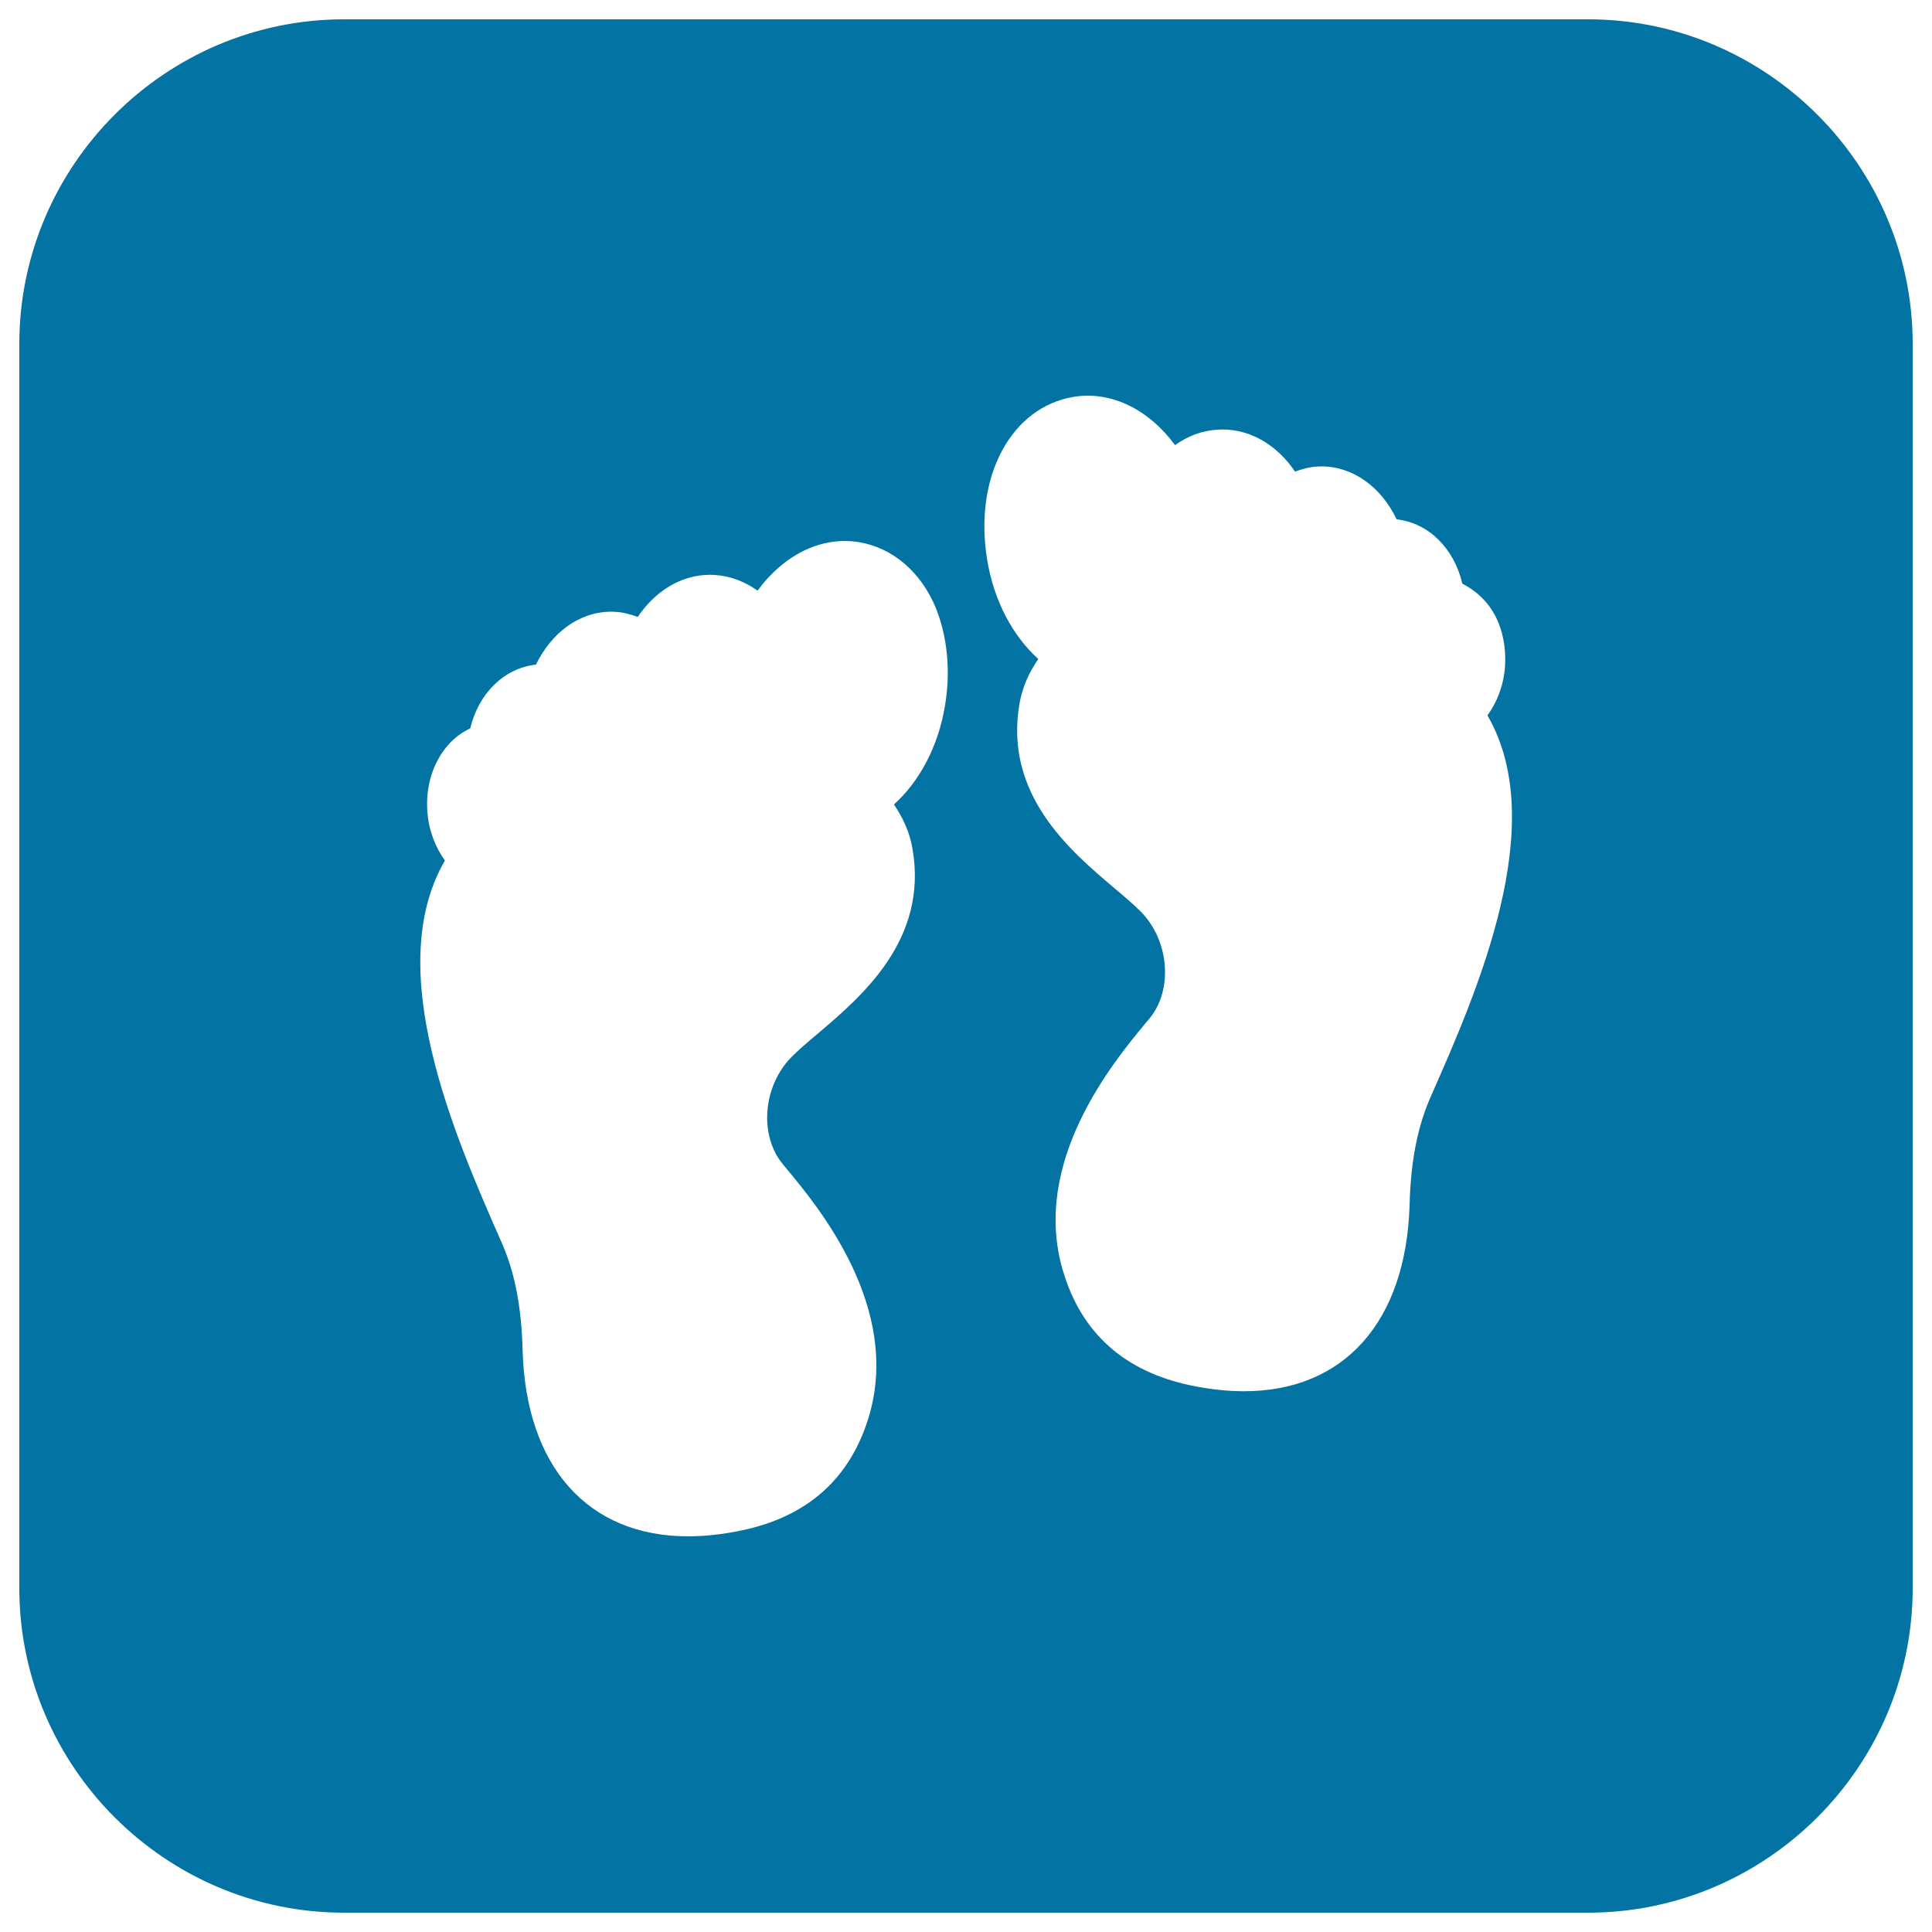
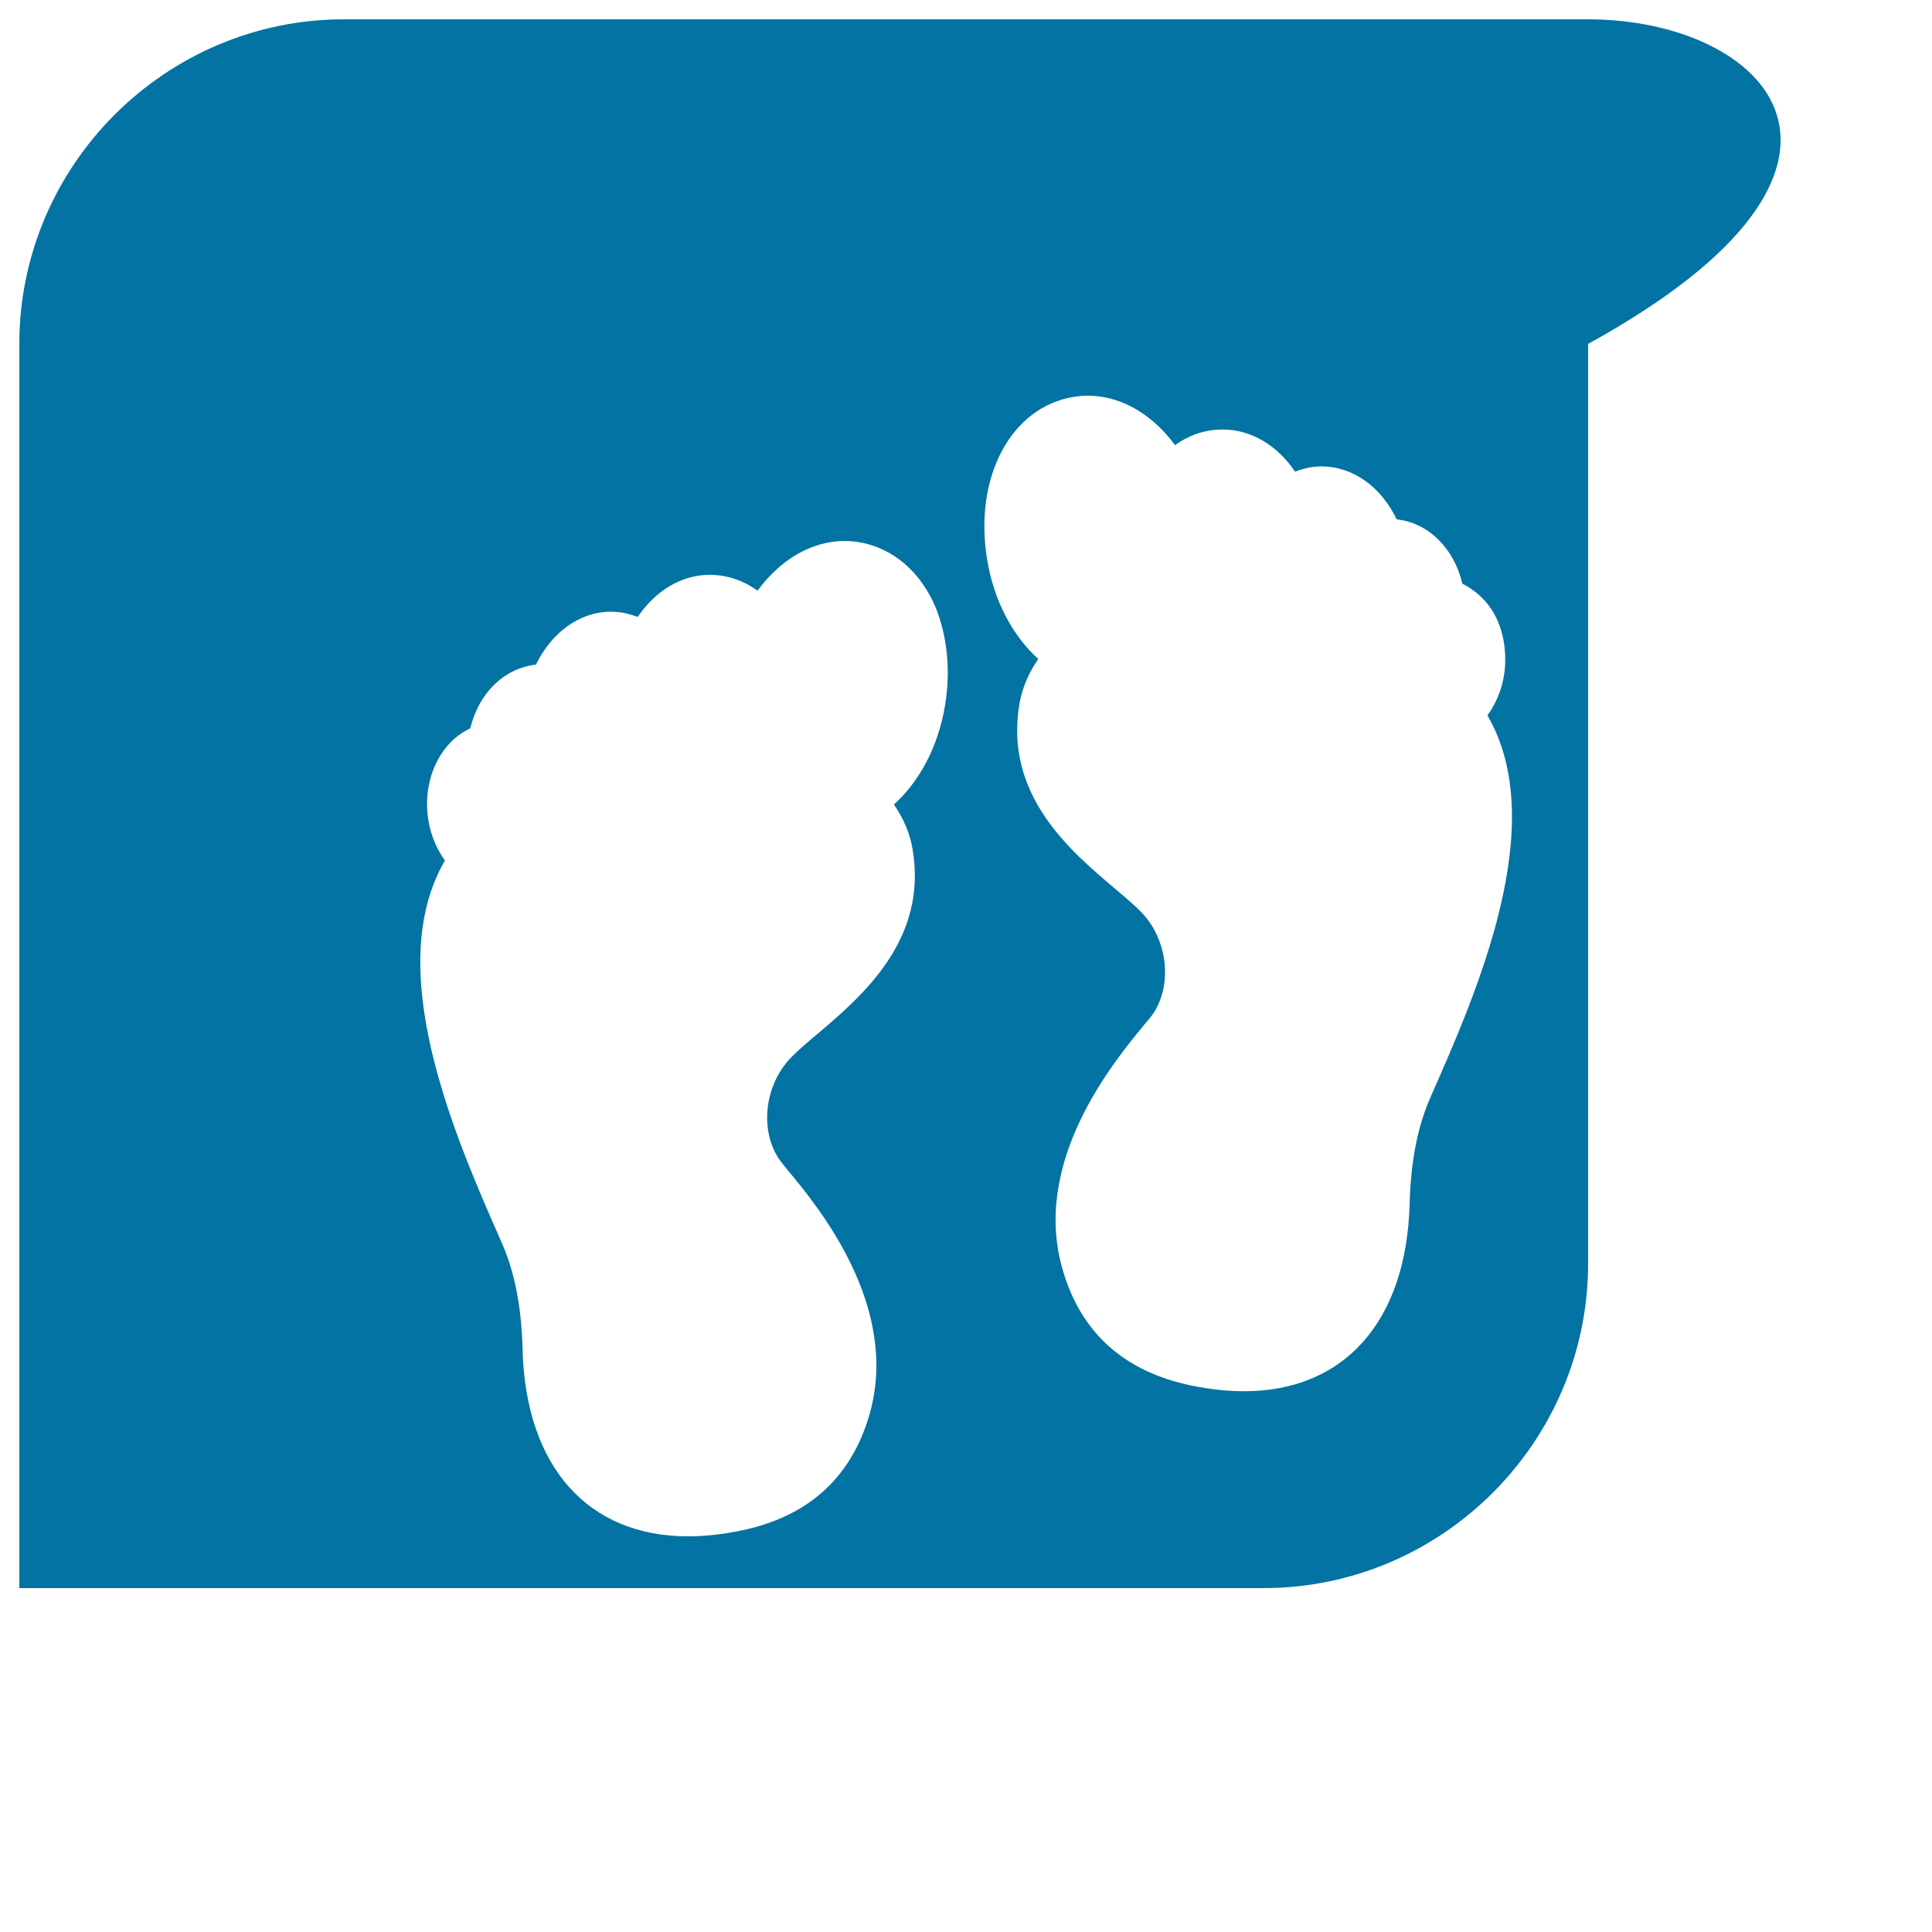
<svg xmlns="http://www.w3.org/2000/svg" viewBox="0 0 1000 1000" style="fill:#0273a2">
  <title>Footprints SVG icon</title>
  <g>
-     <path d="M822,10H178C85.6,10,10,85.6,10,178v644c0,92.4,75.6,168,168,168h644c92.4,0,168-75.6,168-168V178C990,85.6,914.4,10,822,10z M489.2,364.8c-3.5,21.7-13.4,39.8-26.5,51.6c4.7,6.9,8.2,14.5,9.6,22.9c8.2,47.2-26.3,76.4-49,95.7c-5.1,4.3-10,8.4-13.9,12.4c-14,14.5-16.4,38.4-5.5,53.5c0.8,1.1,2.1,2.6,3.6,4.5c16.2,19.4,59,71.3,42.3,127.6c-9.6,32.2-31.8,52.1-66.2,59.2c-9.6,2-18.9,3-27.4,3c-51.9,0-84-36-85.7-96.3c-0.6-23.1-4.2-41.2-11.4-57c-23.5-53.5-61.6-140.2-28.8-196.5c-5-6.9-8.4-15.6-9.1-25.3c-1-13,2.9-25.4,10.5-34.2c3.3-3.9,7.3-6.8,11.7-8.9c4.3-18,17.3-31.1,34-33c8-16.4,22.3-27.4,39.1-27.4l2.1,0.1c4.1,0.2,7.8,1.3,11.5,2.6c9.1-13.4,22.4-21.8,37.6-21.8l2.2,0.1c8.3,0.5,15.7,3.5,22.2,8.1c13.3-18.1,32.5-28.3,52.4-25.1c17.5,2.9,32.1,15.3,39.9,34.1C490.3,329.4,492.1,347.1,489.2,364.8z M741,566.6c-7.2,15.9-10.8,34-11.4,57.1c-1.8,60.3-33.8,96.4-85.7,96.4c-8.6,0-17.8-1-27.5-3c-34.4-7.2-56.7-27.1-66.2-59.3c-16.8-56.3,26.2-108.2,42.3-127.7c1.6-1.9,2.9-3.4,3.7-4.5c10.9-15.1,8.5-39.1-5.5-53.5c-3.9-4-8.8-8.1-13.9-12.4c-22.8-19.3-57.3-48.4-49.1-95.6c1.5-8.5,4.9-16,9.7-23c-13.1-11.9-23-29.9-26.5-51.7c-6.9-42.6,12.4-78.7,44.9-84c19.9-3.2,39.2,7,52.4,25c6.4-4.6,13.9-7.6,22.2-8l2.3-0.1c15.2,0,28.6,8.5,37.6,21.8c3.6-1.3,7.4-2.4,11.4-2.6l2.1-0.1c16.8,0,31.2,10.9,39.1,27.4c16.8,1.9,29.8,15.3,34,33.3c6.9,3.5,12.9,8.9,16.9,16.4c4.1,7.8,5.8,16.9,5.2,26.4c-0.7,9.8-4.1,18.5-9.1,25.4C802.6,426.6,764.5,513.3,741,566.6z" />
+     <path d="M822,10H178C85.6,10,10,85.6,10,178v644h644c92.4,0,168-75.6,168-168V178C990,85.6,914.4,10,822,10z M489.2,364.8c-3.5,21.7-13.4,39.8-26.5,51.6c4.7,6.9,8.2,14.5,9.6,22.9c8.2,47.2-26.3,76.4-49,95.7c-5.1,4.3-10,8.4-13.9,12.4c-14,14.5-16.4,38.4-5.5,53.5c0.8,1.1,2.1,2.6,3.6,4.5c16.2,19.4,59,71.3,42.3,127.6c-9.6,32.2-31.8,52.1-66.2,59.2c-9.6,2-18.9,3-27.4,3c-51.9,0-84-36-85.7-96.3c-0.6-23.1-4.2-41.2-11.4-57c-23.5-53.5-61.6-140.2-28.8-196.5c-5-6.9-8.4-15.6-9.1-25.3c-1-13,2.9-25.4,10.5-34.2c3.3-3.9,7.3-6.8,11.7-8.9c4.3-18,17.3-31.1,34-33c8-16.4,22.3-27.4,39.1-27.4l2.1,0.1c4.1,0.2,7.8,1.3,11.5,2.6c9.1-13.4,22.4-21.8,37.6-21.8l2.2,0.1c8.3,0.5,15.7,3.5,22.2,8.1c13.3-18.1,32.5-28.3,52.4-25.1c17.5,2.9,32.1,15.3,39.9,34.1C490.3,329.4,492.1,347.1,489.2,364.8z M741,566.6c-7.2,15.9-10.8,34-11.4,57.1c-1.8,60.3-33.8,96.4-85.7,96.4c-8.6,0-17.8-1-27.5-3c-34.4-7.2-56.7-27.1-66.2-59.3c-16.8-56.3,26.2-108.2,42.3-127.7c1.6-1.9,2.9-3.4,3.7-4.5c10.9-15.1,8.5-39.1-5.5-53.5c-3.9-4-8.8-8.1-13.9-12.4c-22.8-19.3-57.3-48.4-49.1-95.6c1.5-8.5,4.9-16,9.7-23c-13.1-11.9-23-29.9-26.5-51.7c-6.9-42.6,12.4-78.7,44.9-84c19.9-3.2,39.2,7,52.4,25c6.4-4.6,13.9-7.6,22.2-8l2.3-0.1c15.2,0,28.6,8.5,37.6,21.8c3.6-1.3,7.4-2.4,11.4-2.6l2.1-0.1c16.8,0,31.2,10.9,39.1,27.4c16.8,1.9,29.8,15.3,34,33.3c6.9,3.5,12.9,8.9,16.9,16.4c4.1,7.8,5.8,16.9,5.2,26.4c-0.7,9.8-4.1,18.5-9.1,25.4C802.6,426.6,764.5,513.3,741,566.6z" />
  </g>
</svg>